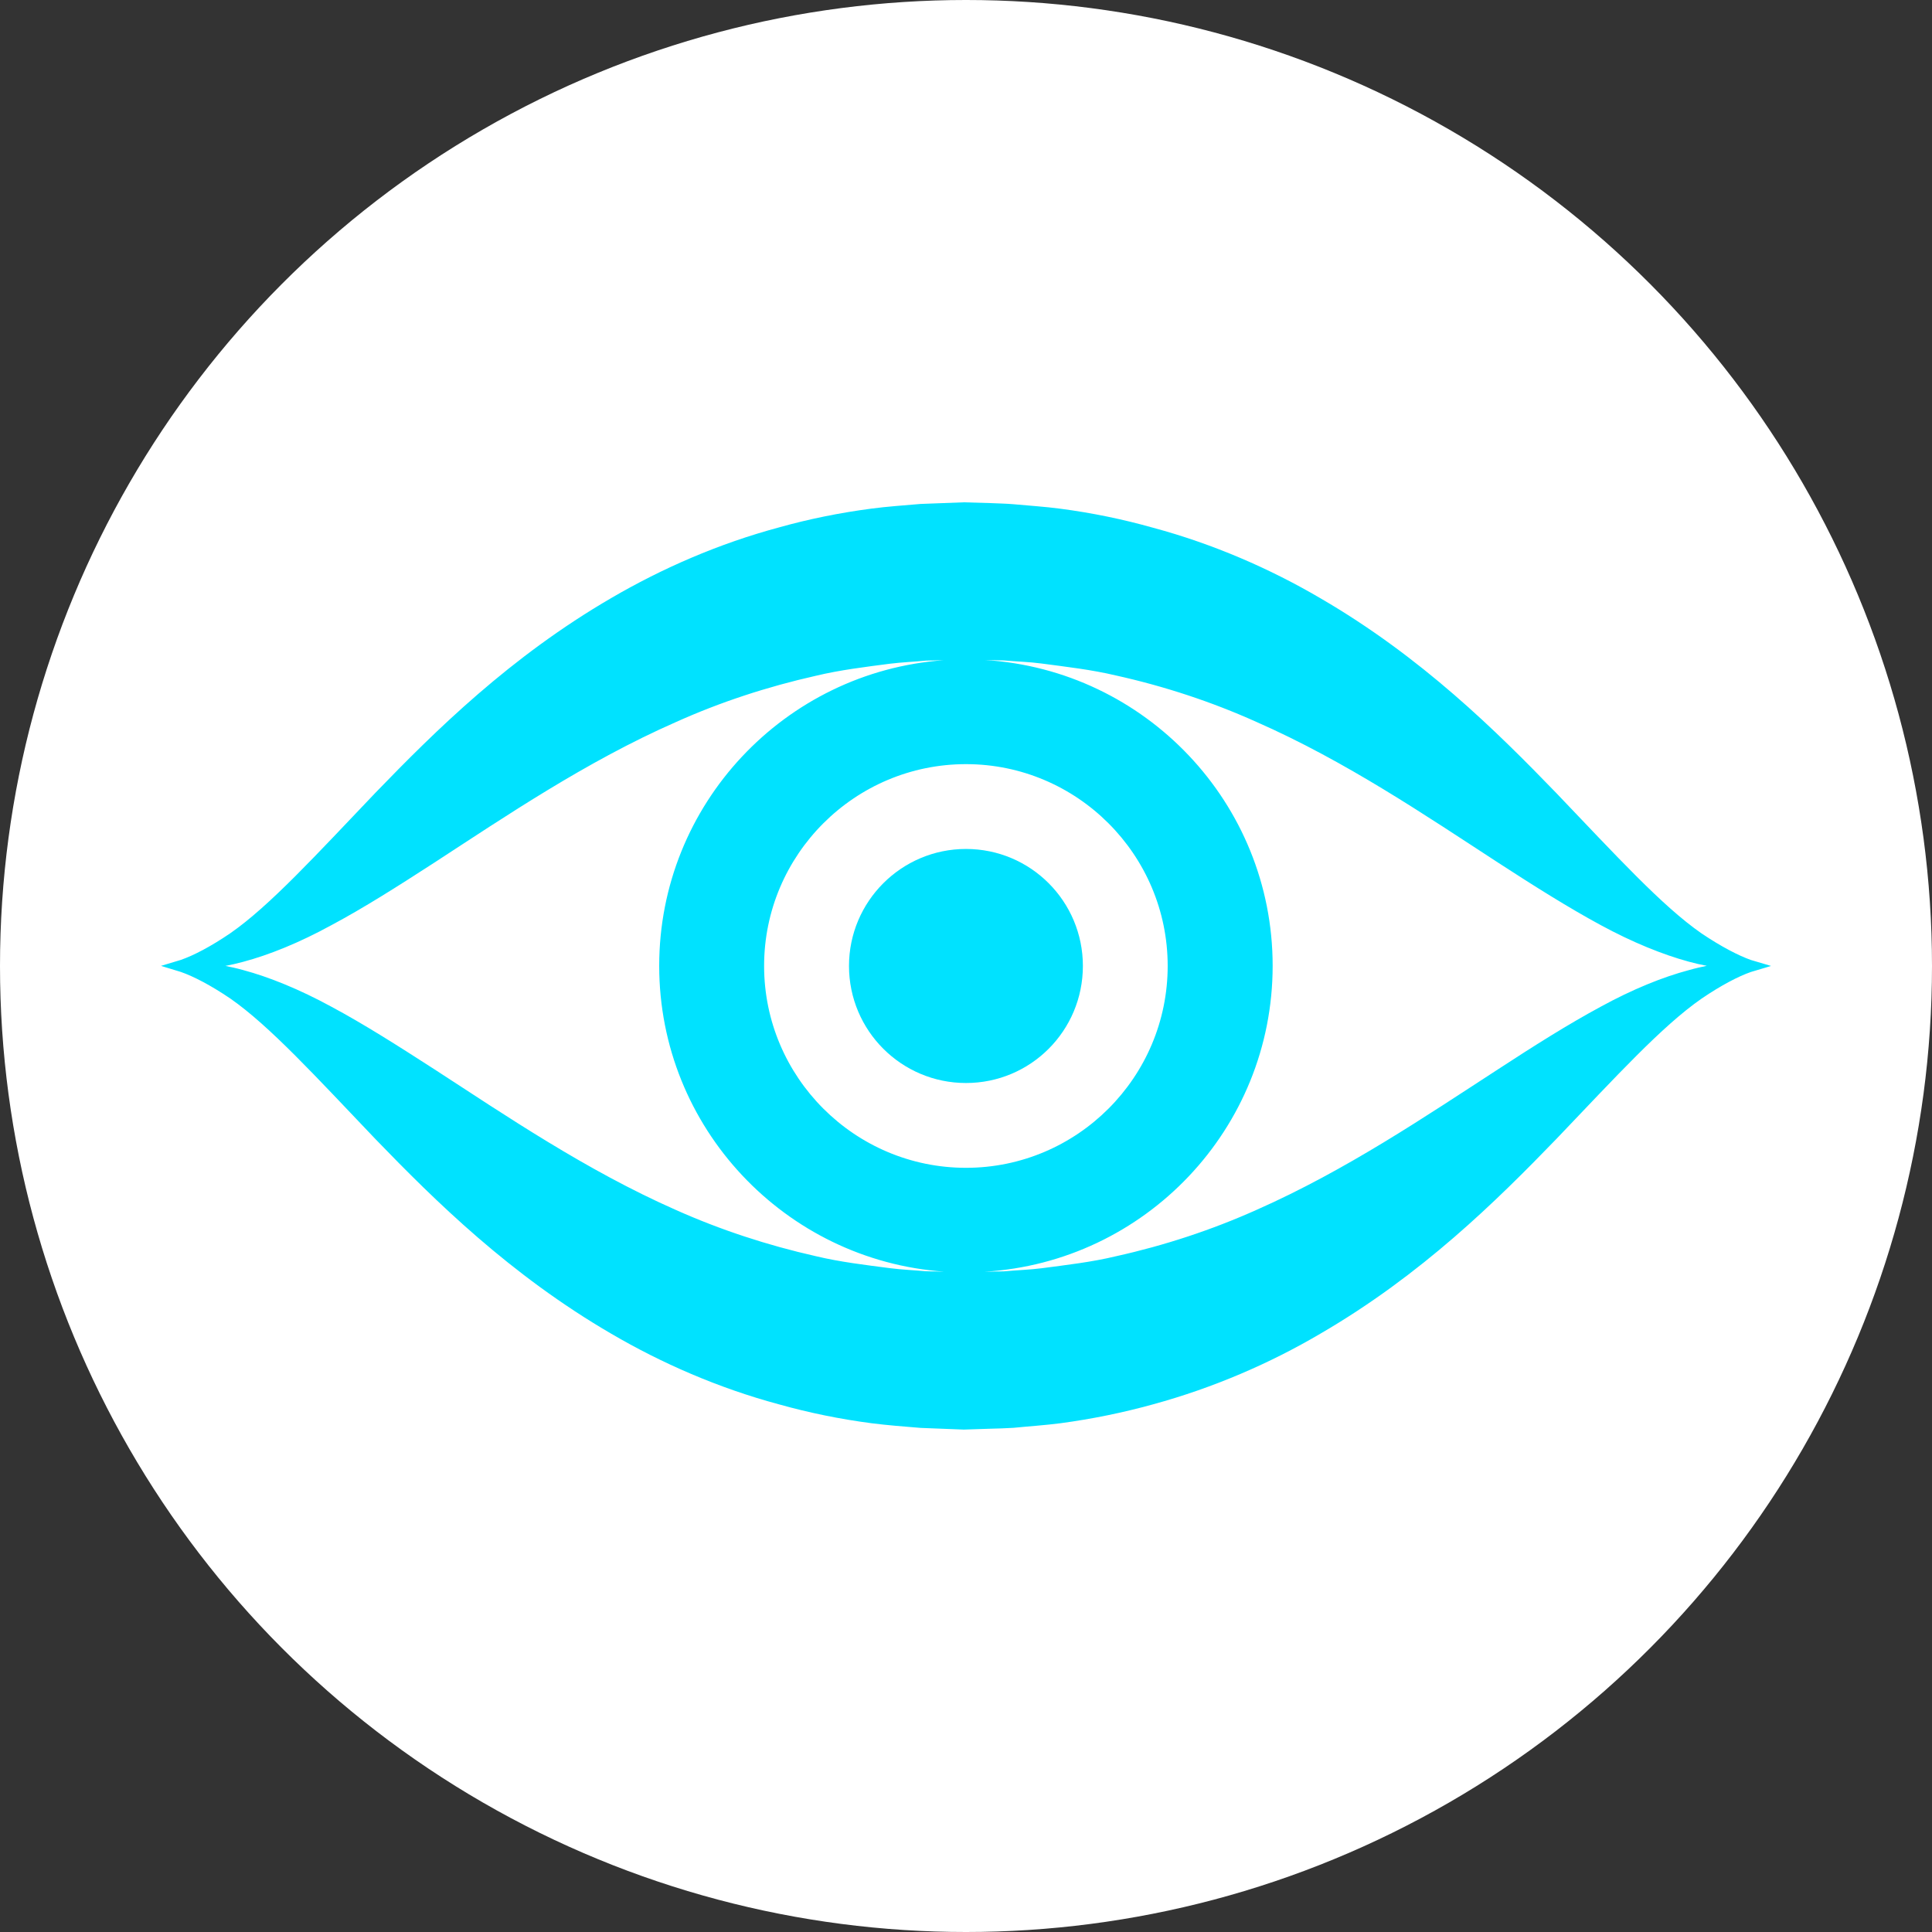
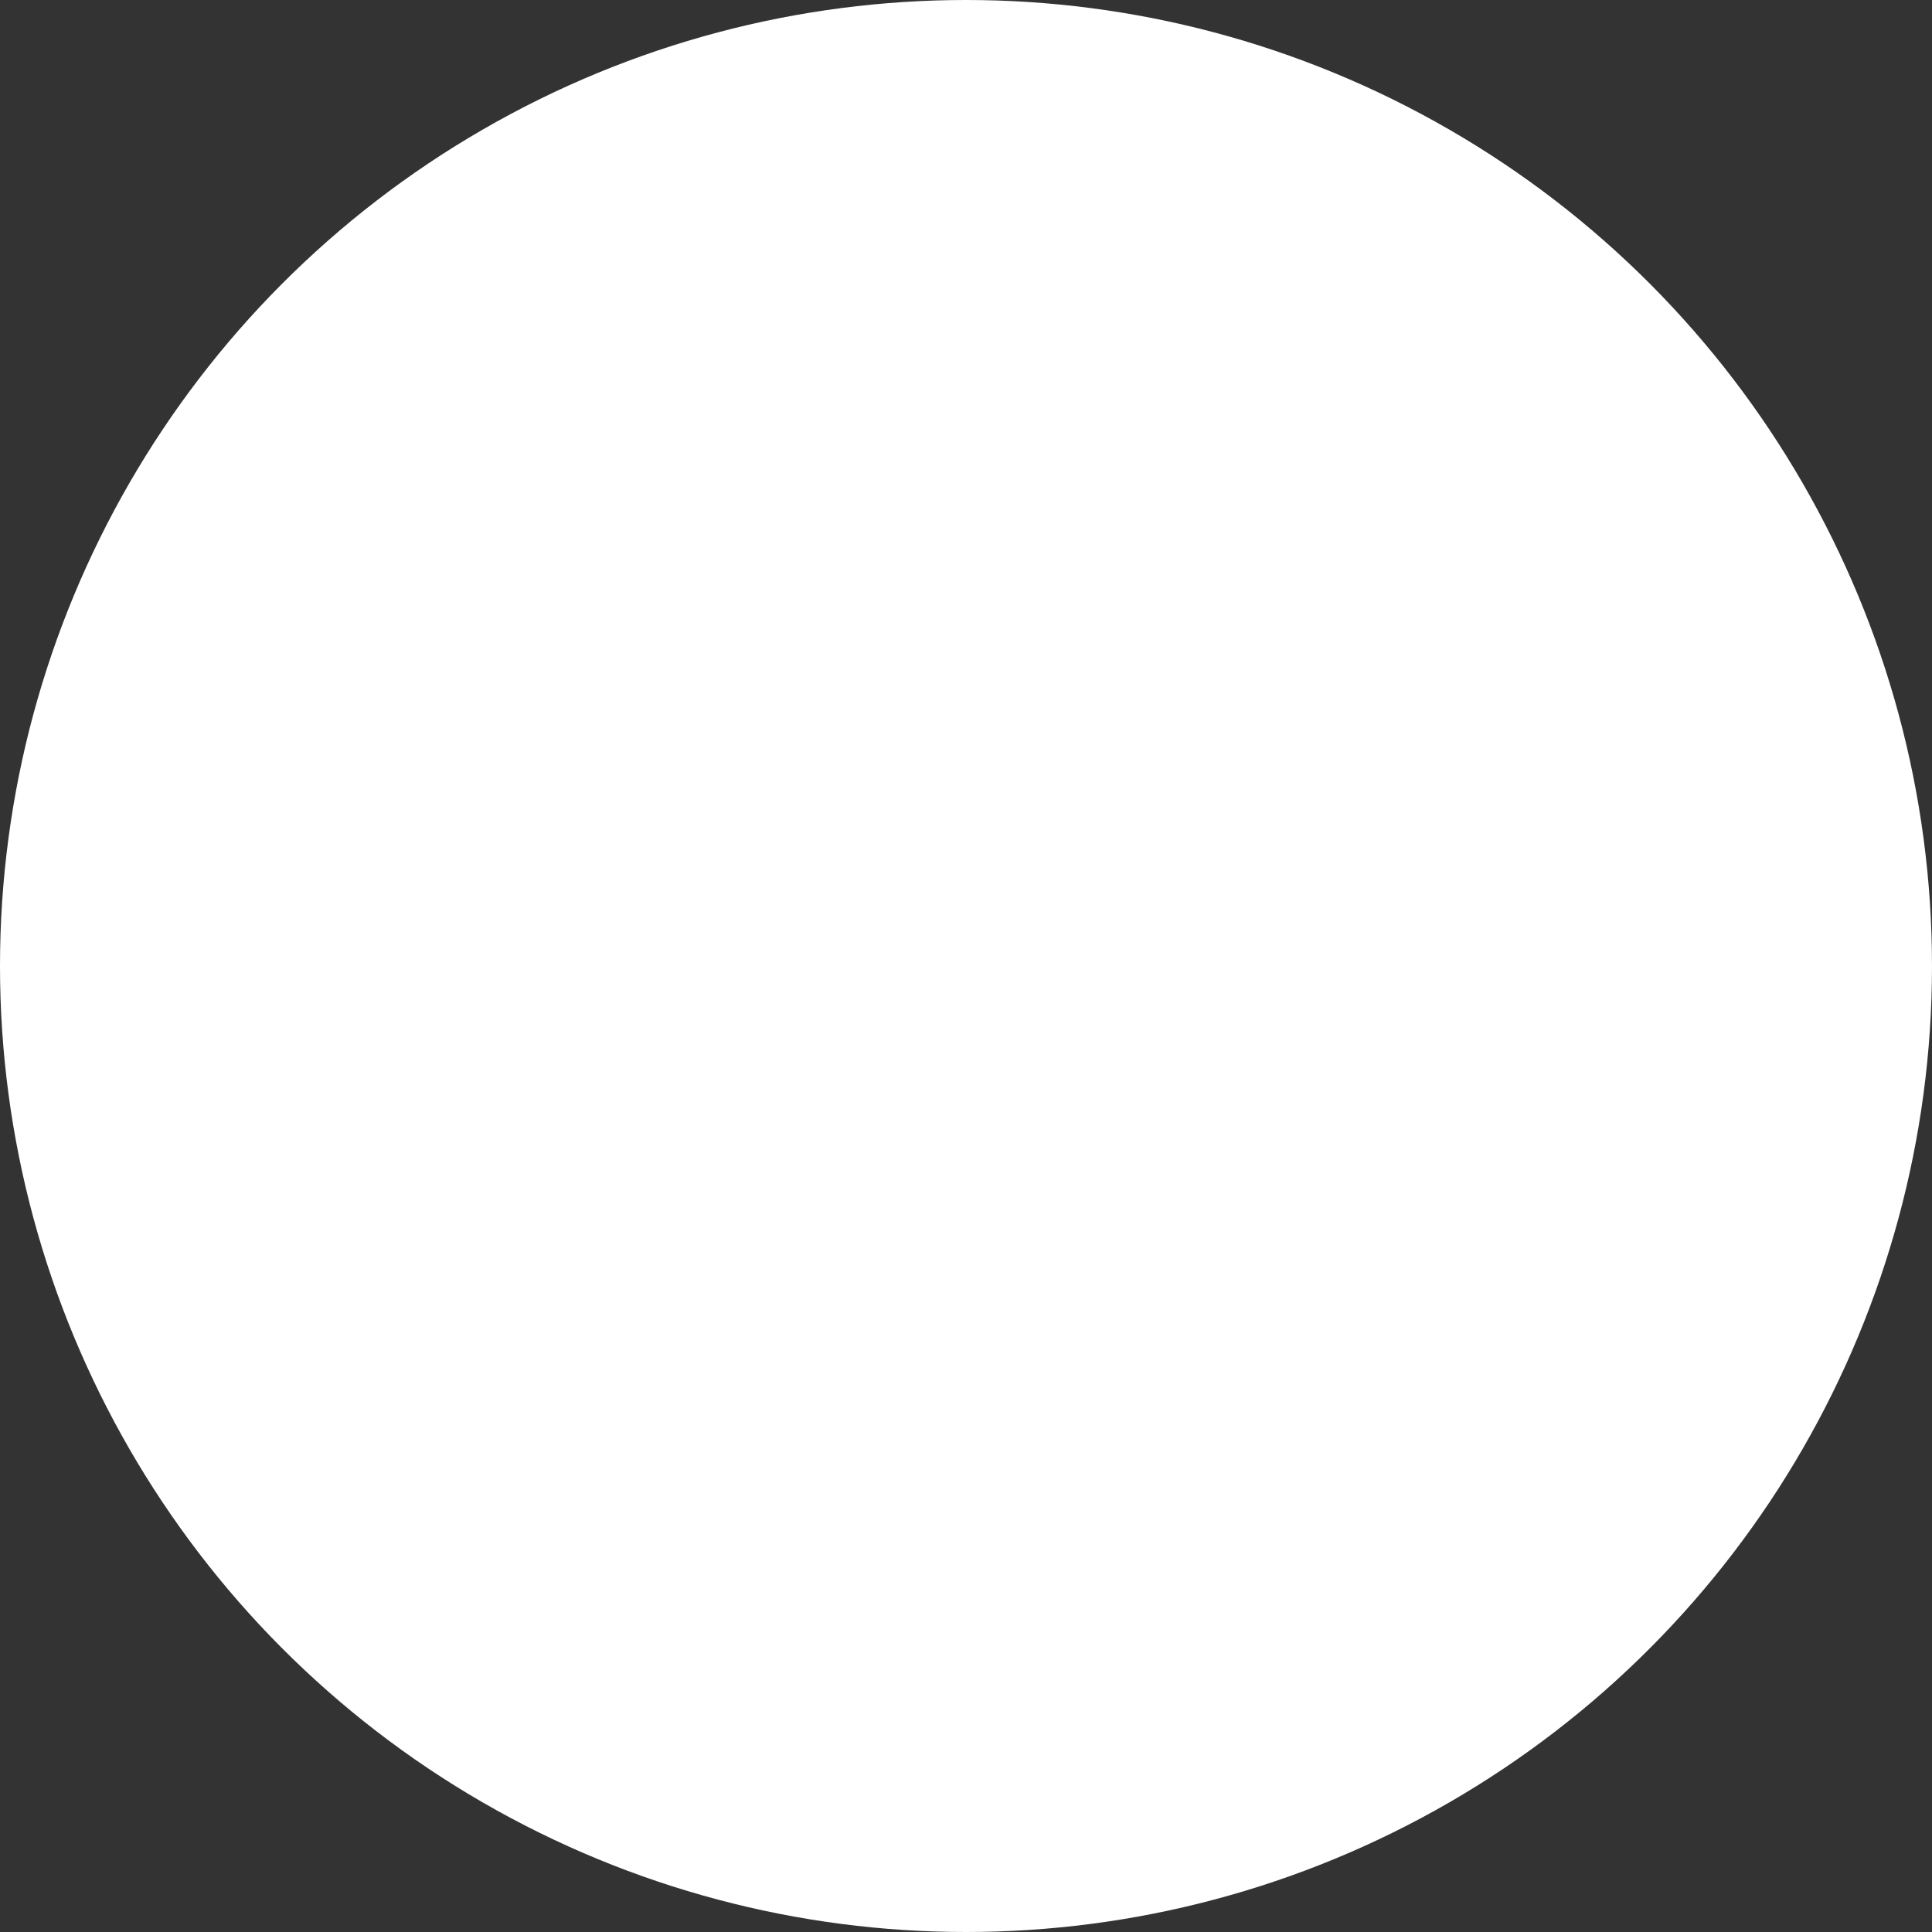
<svg xmlns="http://www.w3.org/2000/svg" version="1.2" id="oeil" x="0px" y="0px" width="100px" height="100px" viewBox="-7.48 -21.654 100 100" xml:space="preserve">
  <rect x="-7.48" y="-21.654" width="100" height="100" fill="#333333" stroke="none" />
  <circle fill="#FFFFFF" cx="42.52" cy="28.346" r="50" />
  <g>
-     <path fill="#00E2FF" d="M83.144,28.034c-0.638-0.227-1.526-0.684-2.547-1.371c-2.043-1.414-4.445-4.051-7.531-7.277   c-3.09-3.195-6.969-7.035-12.207-10.078c-2.594-1.521-5.53-2.805-8.655-3.646c-1.563-0.441-3.164-0.771-4.793-0.984   c-0.81-0.109-1.613-0.156-2.438-0.234c-0.406-0.035-0.813-0.039-1.225-0.059l-1.346-0.039L40.171,4.43   c-0.848,0.074-1.73,0.133-2.547,0.242C36,4.885,34.39,5.209,32.832,5.647c-3.125,0.84-6.063,2.129-8.66,3.646   c-5.238,3.043-9.121,6.879-12.211,10.078c-3.082,3.23-5.484,5.867-7.523,7.281c-1.02,0.695-1.906,1.152-2.559,1.379   c-0.668,0.203-1.027,0.309-1.027,0.309s0.359,0.113,1.027,0.313c0.652,0.227,1.539,0.684,2.559,1.375   c2.039,1.418,4.441,4.055,7.523,7.285c3.09,3.199,6.973,7.028,12.211,10.074c2.598,1.52,5.535,2.805,8.66,3.646   c1.559,0.438,3.168,0.766,4.793,0.979c0.816,0.105,1.699,0.172,2.547,0.242l2.234,0.087l1.345-0.044   c0.41-0.012,0.815-0.02,1.226-0.047c0.821-0.082,1.629-0.133,2.438-0.238c1.629-0.219,3.229-0.546,4.793-0.979   c3.125-0.854,6.063-2.129,8.654-3.656c5.238-3.043,9.117-6.875,12.207-10.07c3.086-3.229,5.488-5.863,7.531-7.277   c1.021-0.695,1.908-1.152,2.547-1.375c0.682-0.199,1.039-0.313,1.039-0.313S83.825,28.237,83.144,28.034z M42.519,38.792   c-5.758,0-10.449-4.688-10.449-10.449c0-5.758,4.691-10.445,10.449-10.445c5.754,0,10.44,4.688,10.44,10.445   C52.959,34.104,48.273,38.792,42.519,38.792z M38.589,43.987c-1.289-0.168-2.582-0.32-3.84-0.621   c-2.512-0.566-4.953-1.367-7.266-2.402c-4.633-2.047-8.781-4.871-12.512-7.293c-1.871-1.207-3.637-2.328-5.301-3.219   c-1.656-0.902-3.23-1.539-4.566-1.896c-0.32-0.09-0.625-0.156-0.918-0.215c0.293-0.055,0.598-0.125,0.918-0.211   c1.336-0.355,2.91-0.988,4.566-1.896c1.664-0.887,3.43-2.008,5.301-3.219c3.73-2.426,7.879-5.246,12.512-7.285   c2.313-1.043,4.754-1.84,7.266-2.406c1.258-0.301,2.551-0.457,3.84-0.625c0.645-0.078,1.234-0.098,1.855-0.16l0.914-0.02   c-8.214,0.6-14.718,7.455-14.718,15.819c0,8.375,6.52,15.242,14.746,15.828l-0.941-0.021   C39.824,44.088,39.234,44.069,38.589,43.987z M79.929,28.561c-1.337,0.355-2.906,0.988-4.563,1.896   c-1.66,0.895-3.426,2.008-5.297,3.229c-3.727,2.418-7.875,5.234-12.516,7.285c-2.313,1.035-4.75,1.84-7.27,2.398   c-1.262,0.305-2.555,0.449-3.844,0.621c-0.637,0.082-1.297,0.098-1.945,0.16l-1.016,0.021c8.309-0.5,14.914-7.396,14.914-15.836   c0-8.426-6.602-15.316-14.891-15.826l0.984,0.021c0.652,0.059,1.313,0.074,1.949,0.16c1.289,0.172,2.582,0.318,3.84,0.617   c2.52,0.559,4.957,1.363,7.27,2.402c4.645,2.043,8.789,4.863,12.52,7.289c1.871,1.215,3.641,2.328,5.301,3.227   c1.652,0.898,3.227,1.533,4.563,1.896c0.328,0.09,0.641,0.16,0.934,0.215C80.57,28.397,80.256,28.467,79.929,28.561z" />
-     <path fill="#00E2FF" d="M42.519,22.288c-3.34,0-6.055,2.715-6.055,6.055c0,3.352,2.715,6.059,6.055,6.059   c3.349,0,6.051-2.707,6.051-6.059C48.57,25.002,45.868,22.288,42.519,22.288z" />
-   </g>
+     </g>
</svg>